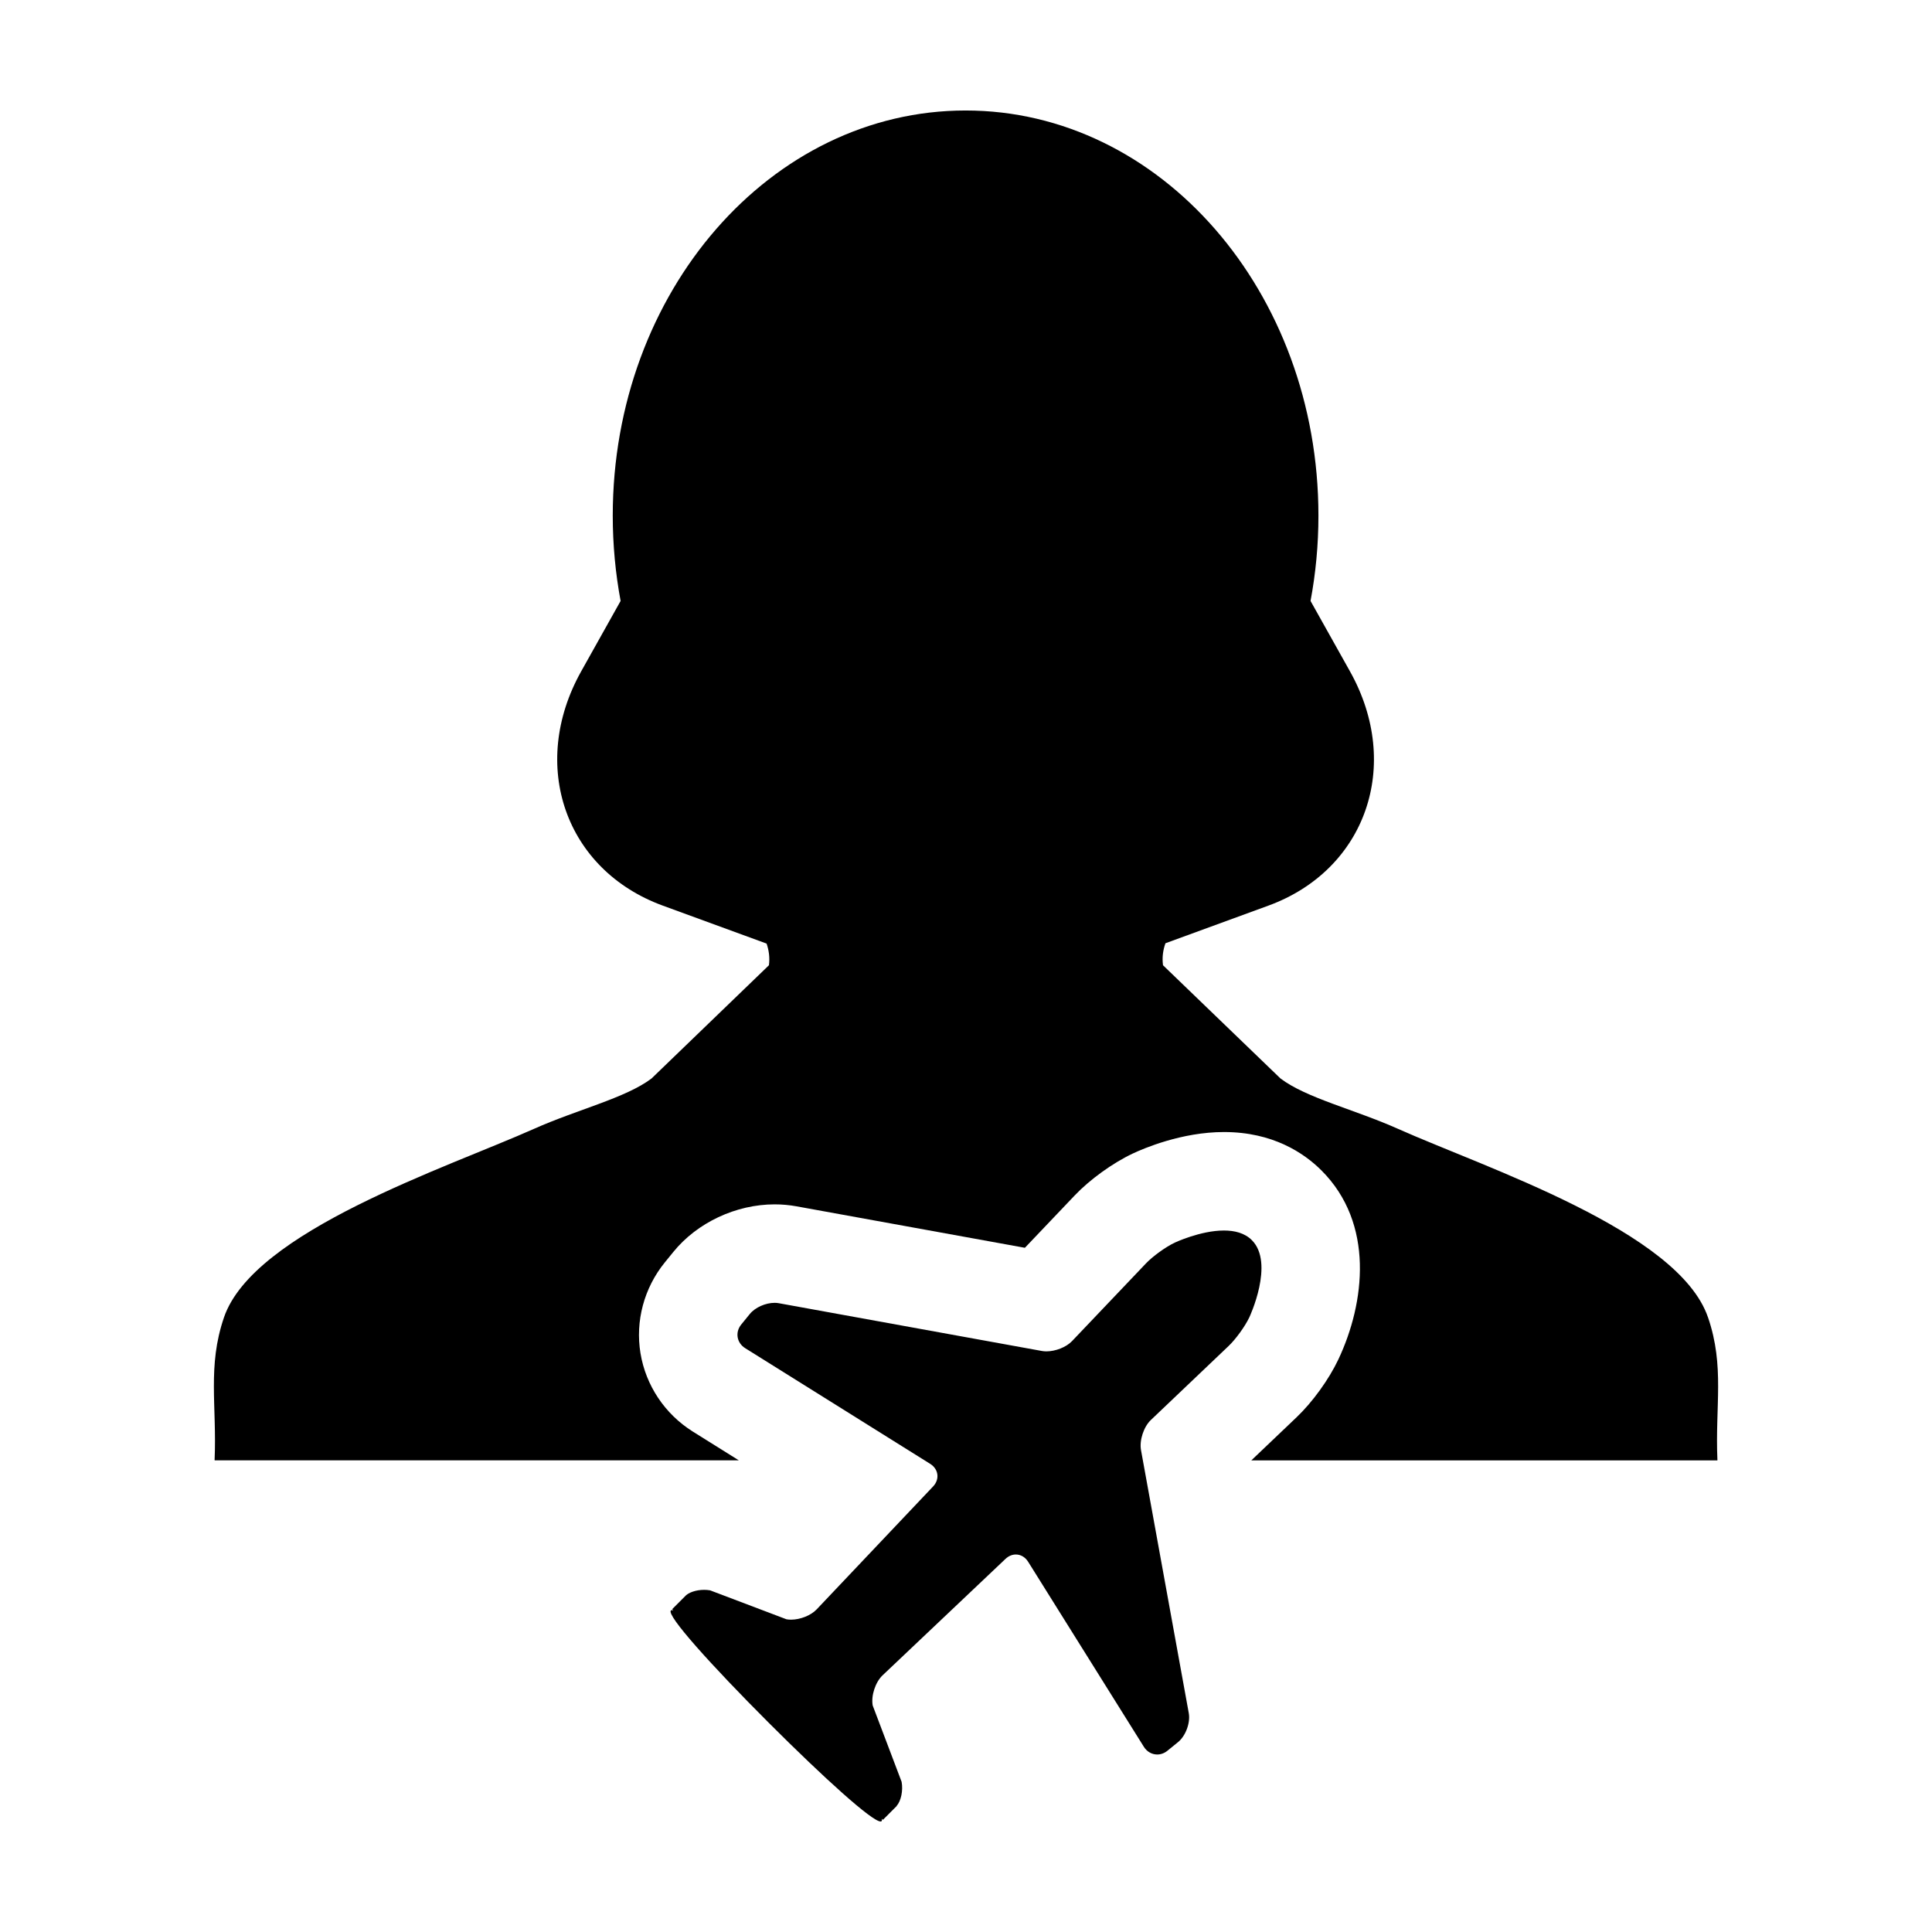
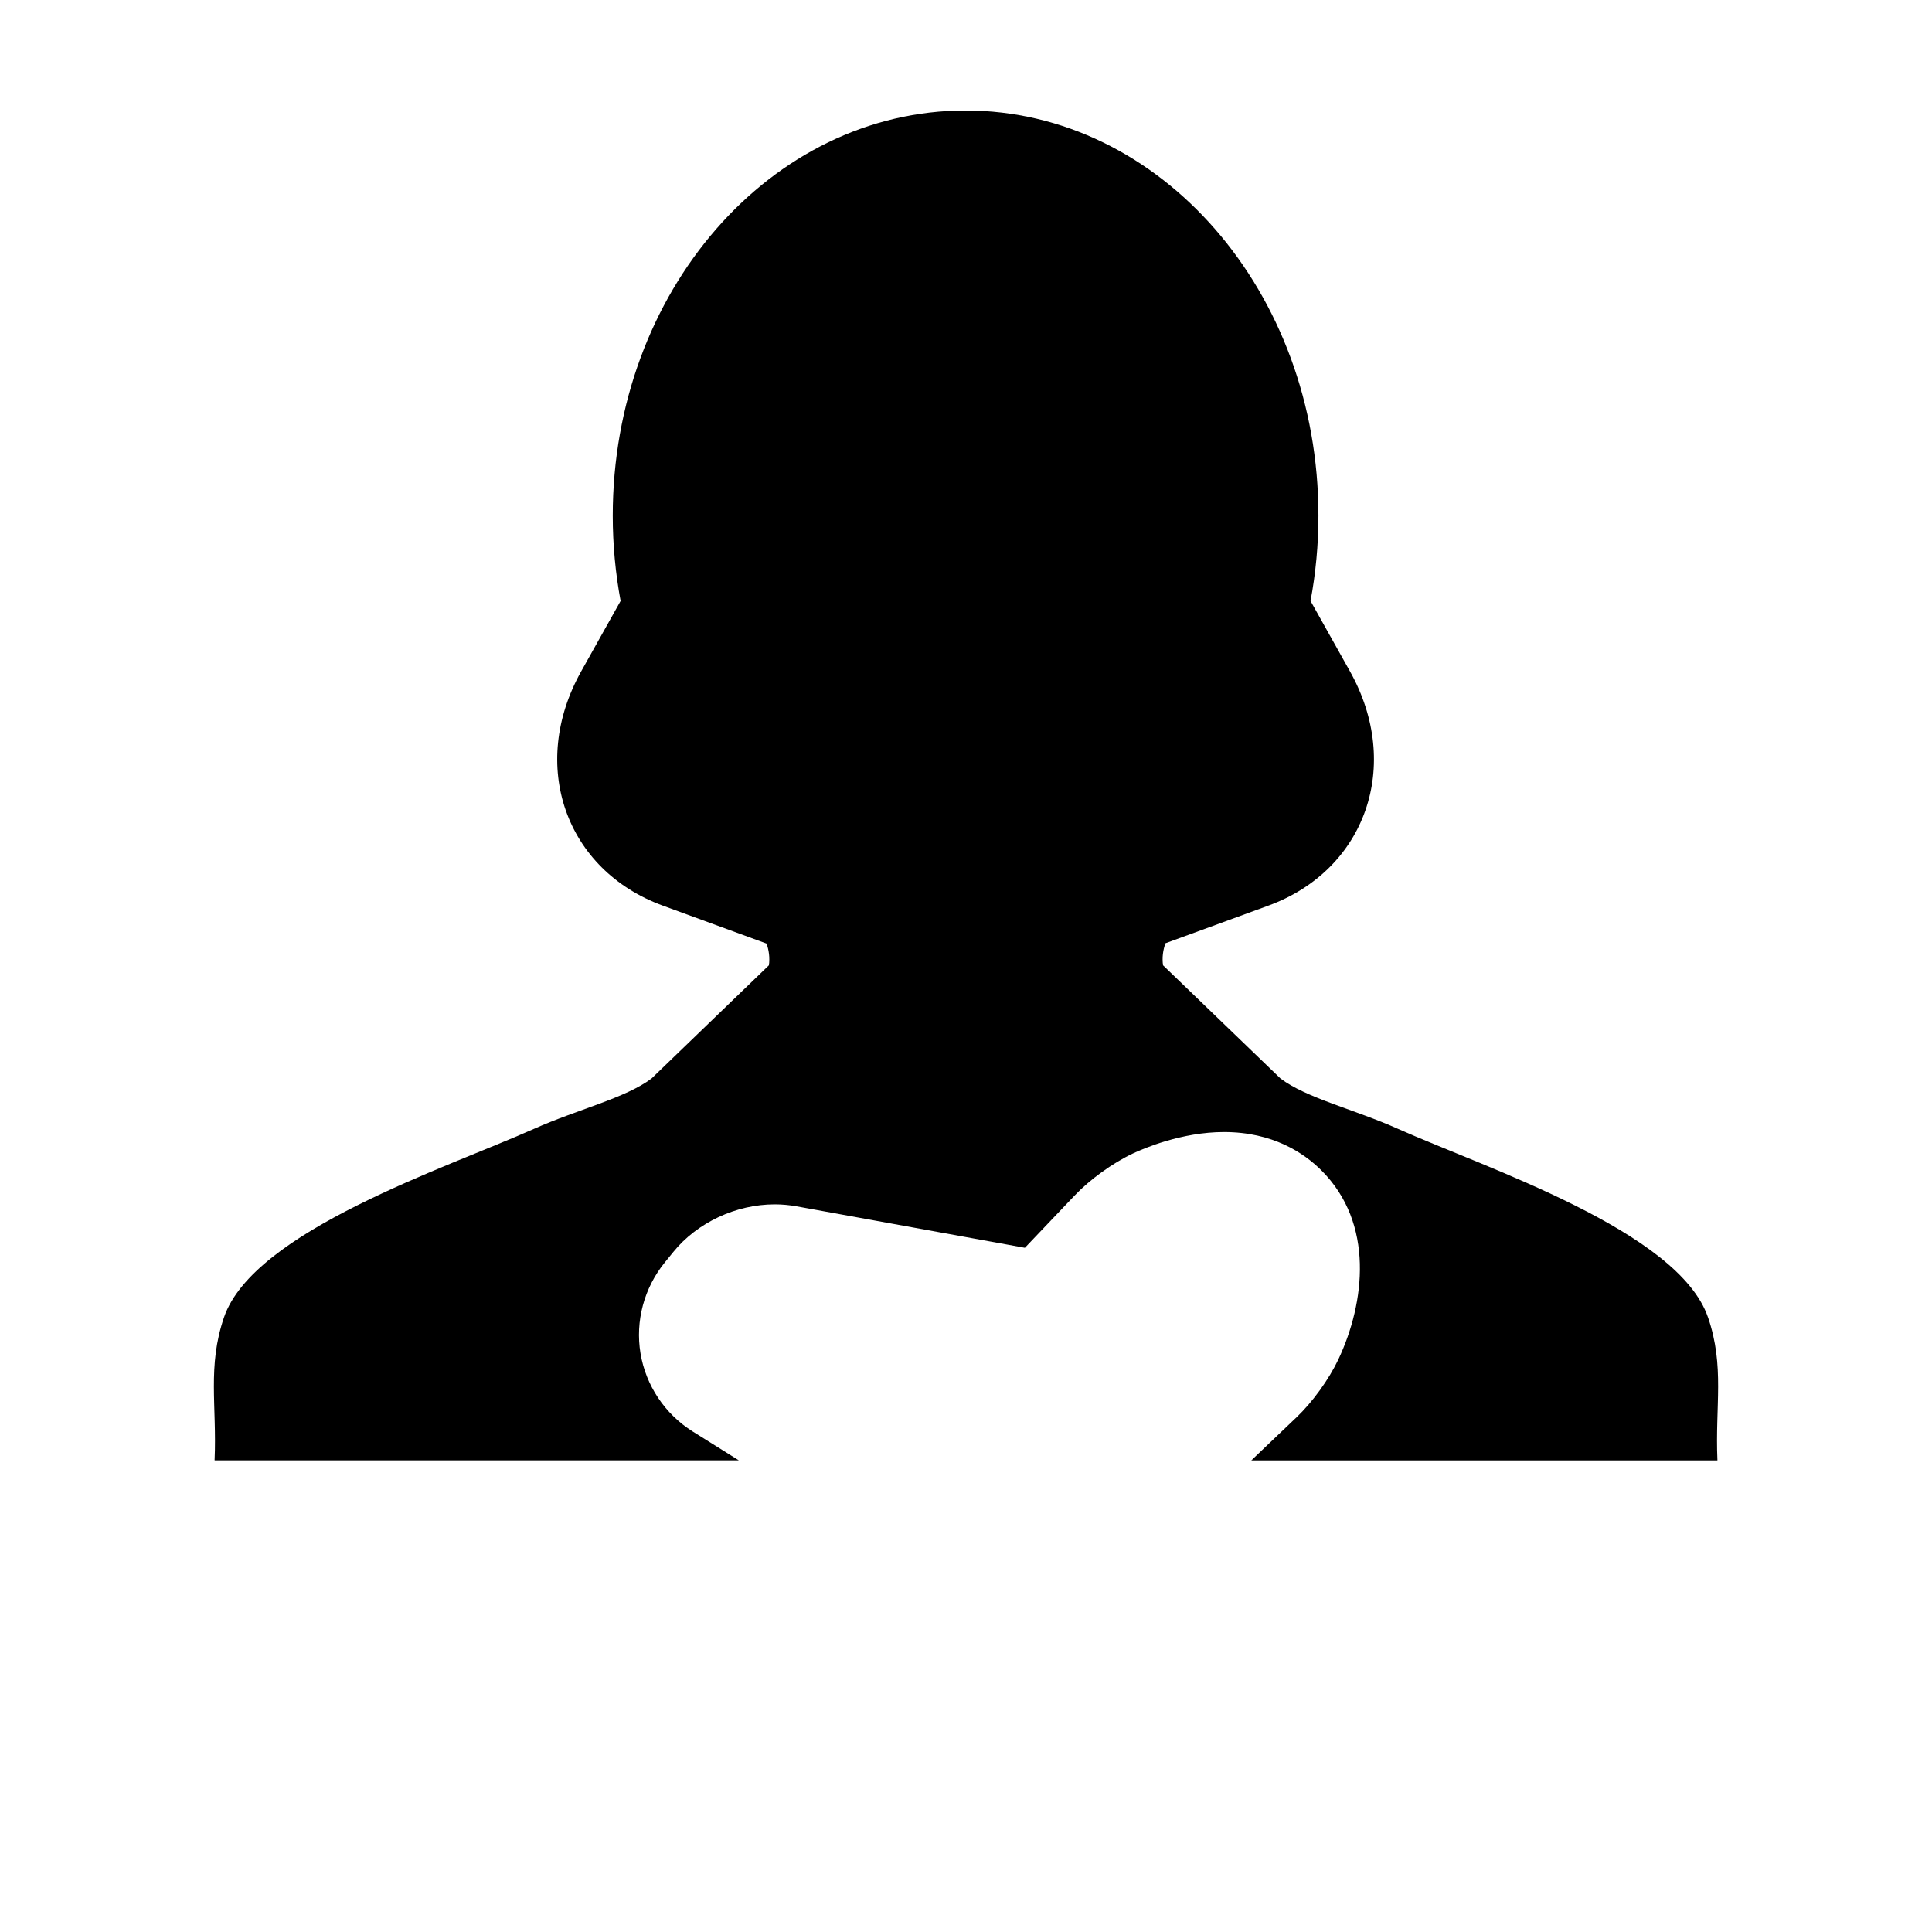
<svg xmlns="http://www.w3.org/2000/svg" fill="#000000" width="800px" height="800px" version="1.1" viewBox="144 144 512 512">
  <g>
    <path d="m596.64 493.13c-7.82-22.91-58.949-39.613-82.211-50-11.395-5.09-24.305-8.16-31.102-13.336l-31.117-29.992c-0.277-2.102 0.004-4.012 0.645-5.828l27.246-9.961c25.875-9.445 35.574-37.25 21.652-62.105l-10.445-18.652c1.367-7.301 2.09-14.852 2.09-22.605 0.008-59.285-41.859-107.37-93.5-107.37-51.652 0-93.512 48.082-93.512 107.37 0 7.754 0.727 15.305 2.082 22.605l-10.445 18.652c-13.914 24.859-4.223 52.656 21.66 62.105l27.473 10.047c0.609 1.777 0.883 3.672 0.621 5.742l-31.105 30c-6.805 5.168-19.715 8.242-31.109 13.332-23.254 10.383-74.383 27.09-82.207 50-4.434 12.973-1.863 23.422-2.484 37.777h0.016s-0.016 0.07-0.016 0.098h138.93l-12.207-7.633c-7.391-4.641-12.438-12.191-13.855-20.727-1.41-8.535 0.938-17.316 6.445-24.094l2.258-2.777c6.312-7.777 16.602-12.609 26.859-12.609 1.953 0 3.898 0.176 5.785 0.52l60.52 10.988 13.184-13.852c4.039-4.254 10.086-8.613 15.406-11.125 2.836-1.336 12.969-5.699 24.172-5.699 12.934 0 21.195 5.543 25.844 10.188 14.062 14.055 11.539 35.055 4.488 50.035-2.504 5.316-6.879 11.367-11.109 15.383l-11.977 11.406h123.52c0-0.023-0.004-0.07-0.004-0.07l0.004-0.023c-0.629-14.367 1.957-24.816-2.488-37.793z" />
-     <path d="m475.75 472.65c-1.891-1.895-4.578-2.551-7.387-2.551-6.231 0-13.047 3.215-13.047 3.215-2.383 1.125-5.805 3.594-7.617 5.496l-19.609 20.605c-1.547 1.617-4.379 2.711-6.785 2.711-0.414 0-0.82-0.035-1.203-0.105l-69.684-12.652c-0.359-0.07-0.742-0.105-1.125-0.105-2.398 0-5.16 1.199-6.586 2.957l-2.281 2.801c-1.656 2.039-1.188 4.84 1.031 6.242l49.051 30.672c2.227 1.391 2.574 4.098 0.766 5.996l-30.867 32.586c-1.535 1.617-4.375 2.711-6.769 2.711-0.418 0-0.832-0.035-1.215-0.102l-20.223-7.664c-0.527-0.098-1.066-0.137-1.605-0.137-2.133 0-4.242 0.699-5.144 1.797l-3.32 3.324 0.297 0.309c-0.137-0.035-0.25-0.059-0.359-0.059-0.121 0-0.215 0.035-0.281 0.098-1.238 1.246 10.586 14.41 26 29.824 14.684 14.676 27.32 26.094 29.57 26.094 0.121 0 0.207-0.023 0.262-0.086 0.117-0.117 0.121-0.332 0.047-0.645l0.297 0.309 3.664-3.668-0.02-0.023c1.16-1.309 1.758-4.047 1.328-6.402l-7.664-20.227c-0.469-2.586 0.707-6.176 2.609-7.984l32.586-30.867c0.828-0.781 1.789-1.16 2.746-1.16 1.25 0 2.465 0.66 3.254 1.926l30.676 49.051c0.832 1.324 2.168 2.023 3.531 2.023 0.938 0 1.879-0.324 2.699-0.992l2.805-2.277c2.039-1.652 3.324-5.129 2.856-7.707l-12.656-69.684c-0.469-2.586 0.707-6.176 2.609-7.984l20.605-19.613c1.906-1.809 4.379-5.234 5.5-7.613 0 0 6.758-14.352 0.66-20.438z" />
  </g>
</svg>